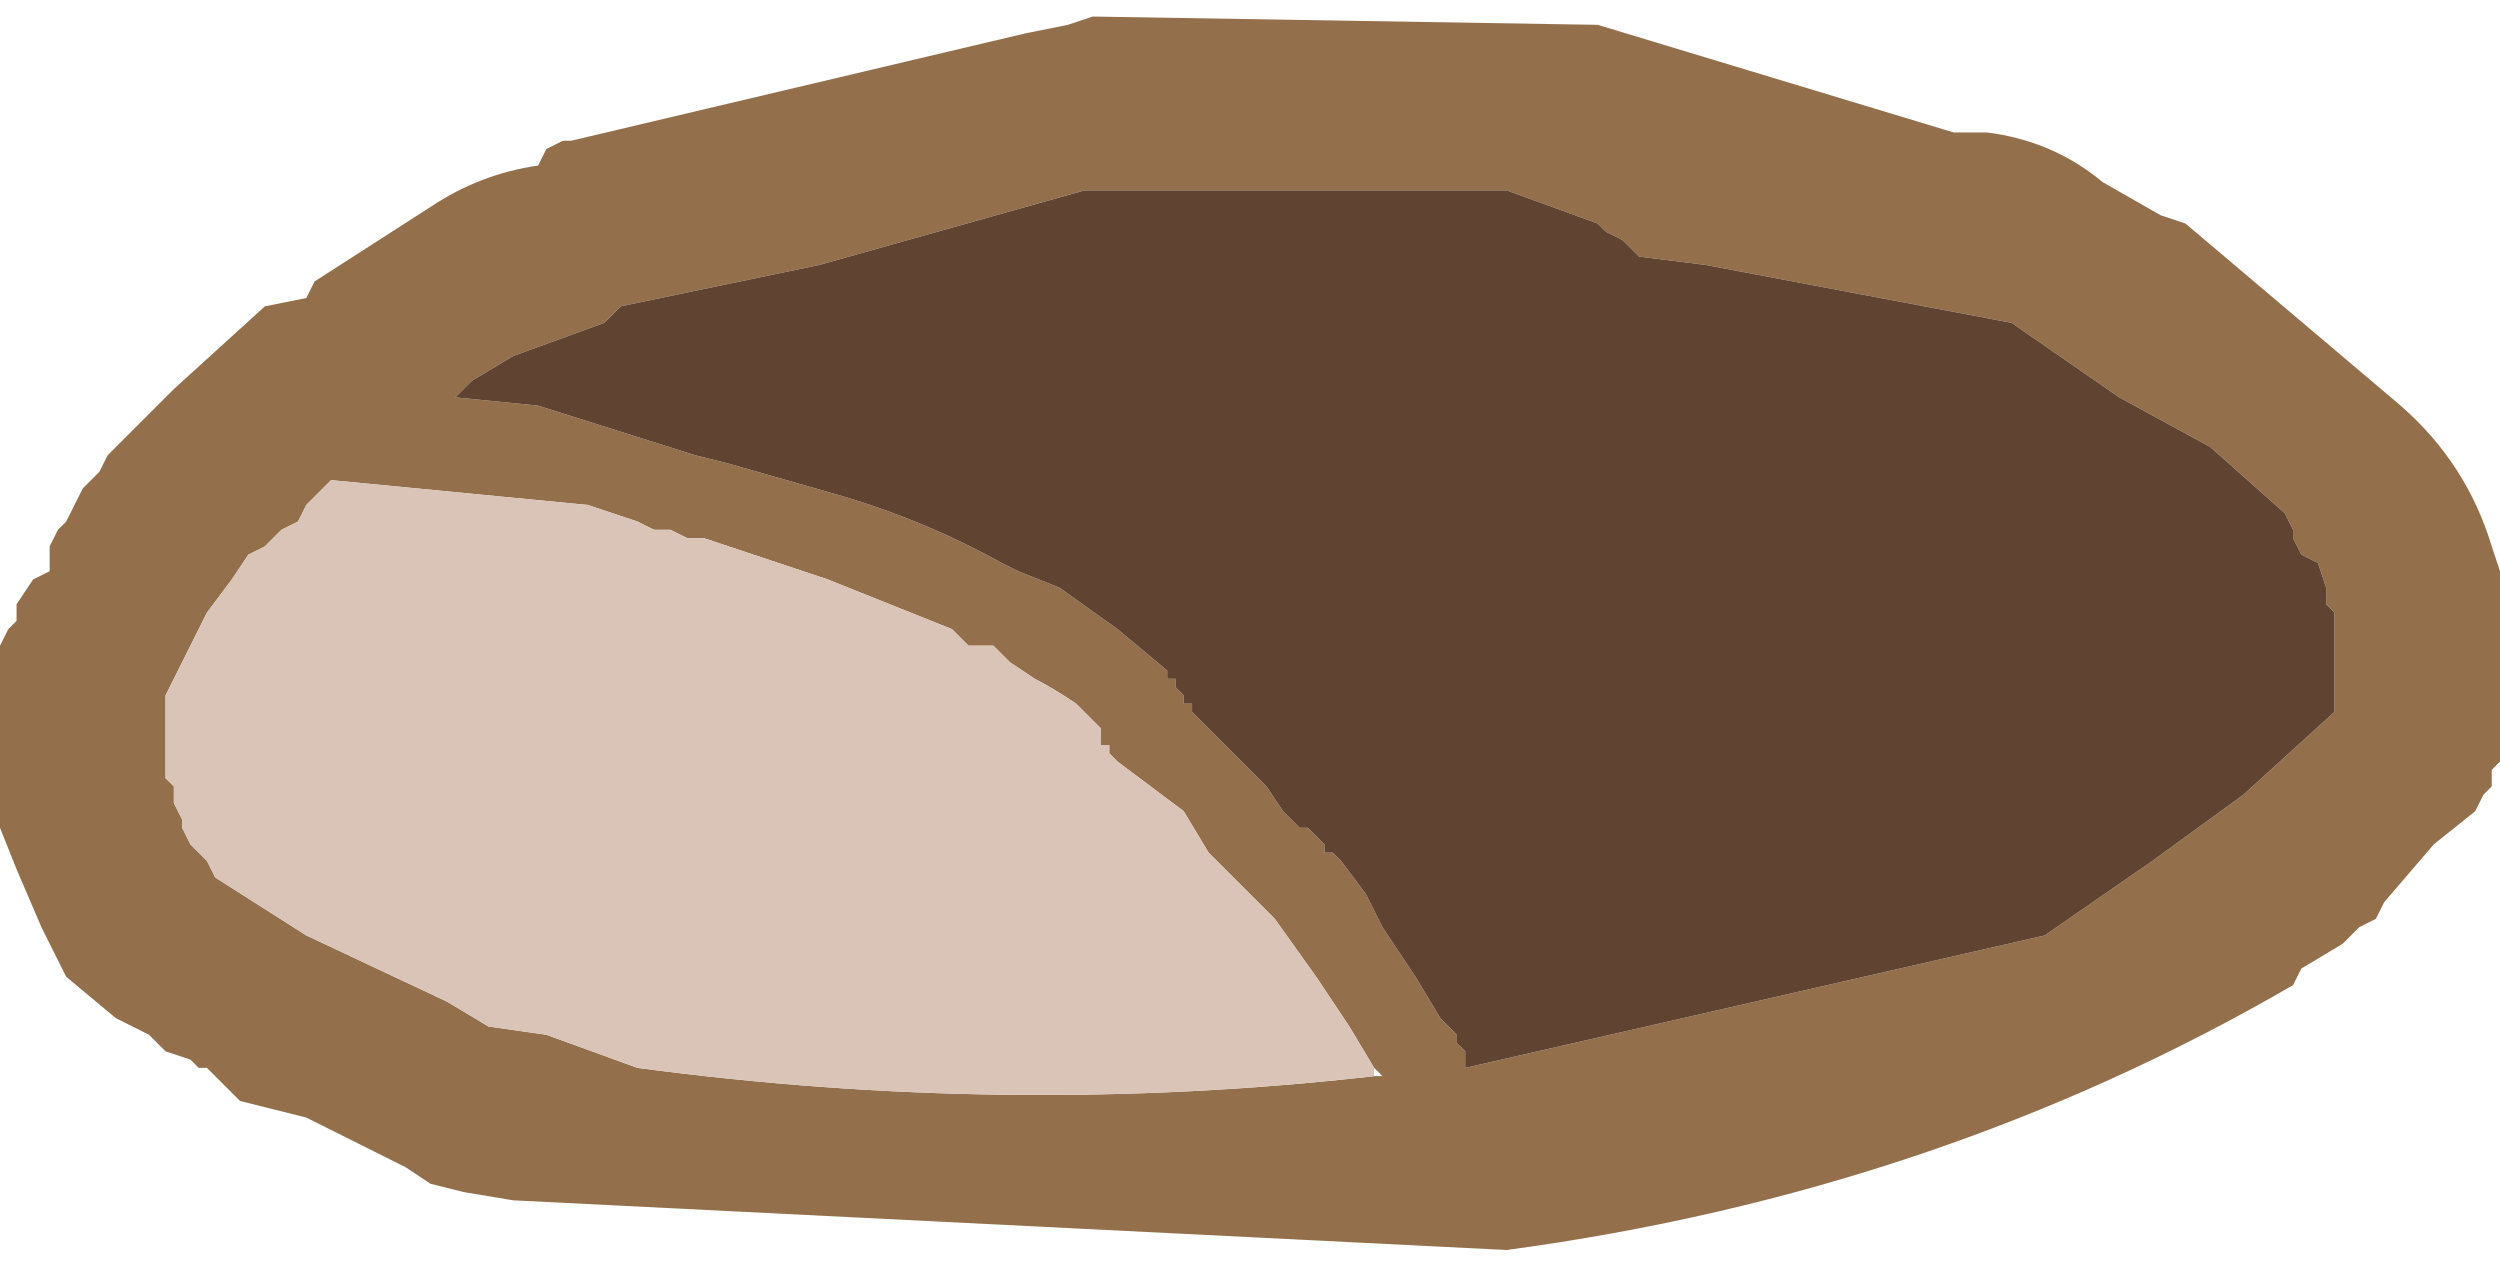
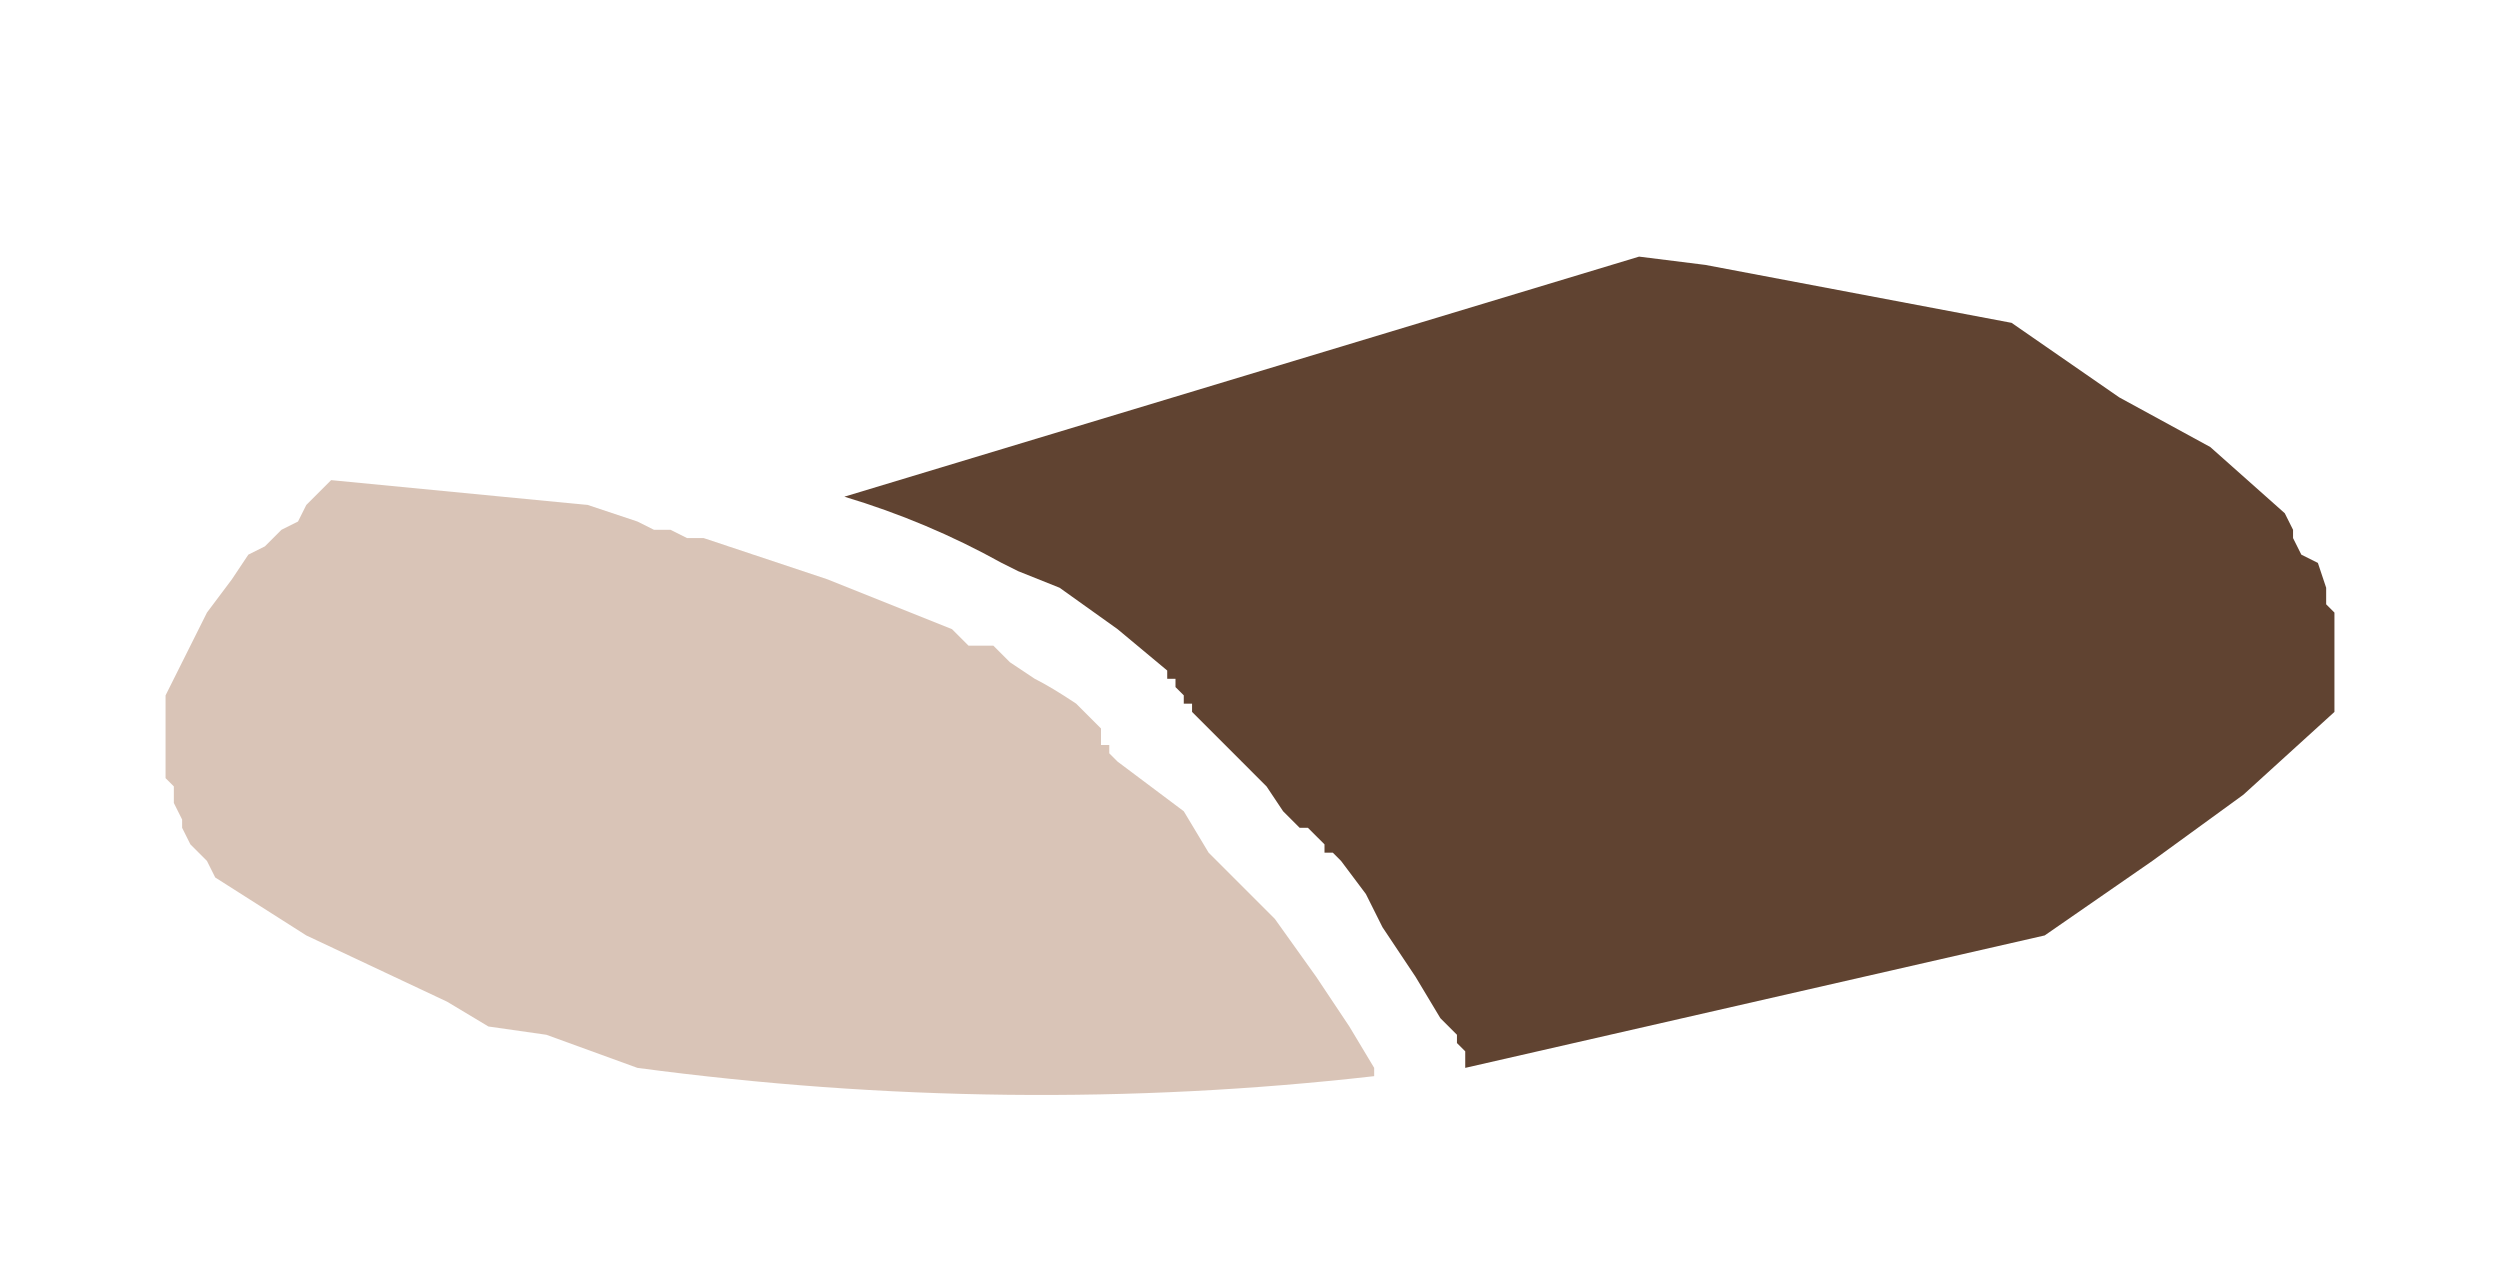
<svg xmlns="http://www.w3.org/2000/svg" height="7.7px" width="15.1px">
  <g transform="matrix(1.0, 0.0, 0.0, 1.0, 19.3, -8.2)">
-     <path d="M-7.3 9.0 Q-6.9 9.05 -6.6 9.3 L-6.25 9.5 -6.1 9.55 -4.8 10.65 Q-4.4 11.0 -4.25 11.5 L-4.2 11.65 -4.2 11.7 -4.2 11.95 -4.2 12.35 -4.2 12.7 -4.2 12.8 -4.25 12.85 -4.25 12.95 -4.3 13.0 -4.35 13.1 -4.6 13.3 -4.9 13.65 -4.95 13.75 -5.05 13.8 -5.15 13.9 -5.4 14.05 -5.45 14.15 Q-7.6 15.4 -10.2 15.75 L-16.2 15.45 -16.5 15.4 -16.7 15.35 -16.85 15.25 -17.45 14.95 -17.85 14.85 -17.95 14.75 -18.05 14.65 -18.1 14.65 -18.15 14.6 -18.3 14.55 -18.4 14.45 -18.6 14.35 -18.9 14.1 -18.95 14.0 -19.05 13.8 -19.2 13.45 -19.3 13.2 -19.3 13.15 -19.3 12.9 -19.3 12.55 -19.3 12.15 -19.3 12.1 -19.25 12.0 -19.2 11.95 -19.2 11.85 -19.1 11.7 -19.0 11.65 -19.0 11.55 -19.0 11.5 -18.95 11.4 -18.9 11.35 -18.85 11.25 -18.8 11.15 -18.75 11.1 -18.7 11.05 -18.65 10.95 -18.25 10.55 -17.7 10.05 -17.45 10.0 -17.4 9.9 -16.7 9.45 Q-16.4 9.25 -16.05 9.2 L-16.0 9.1 -15.9 9.05 -15.85 9.05 -13.1 8.4 -12.85 8.35 -12.7 8.3 -9.65 8.35 -7.5 9.0 -7.3 9.0 M-9.4 9.75 L-9.5 9.65 -9.6 9.6 -9.65 9.55 -10.2 9.35 -12.75 9.35 -14.35 9.8 -15.55 10.05 -15.65 10.15 -16.2 10.35 -16.45 10.5 -16.55 10.6 -16.05 10.65 -15.1 10.95 -14.9 11.0 -14.2 11.2 Q-13.7 11.35 -13.25 11.6 L-13.15 11.65 -12.9 11.75 -12.55 12.0 -12.25 12.25 -12.25 12.3 -12.2 12.3 -12.2 12.35 -12.15 12.4 -12.15 12.45 -12.1 12.45 -12.1 12.5 -12.05 12.55 -11.95 12.65 -11.8 12.8 -11.65 12.95 -11.55 13.1 -11.5 13.15 -11.45 13.2 -11.4 13.2 -11.3 13.3 -11.3 13.35 -11.25 13.35 -11.2 13.4 -11.05 13.6 -10.95 13.8 -10.75 14.1 -10.6 14.35 -10.5 14.45 -10.5 14.5 -10.45 14.55 -10.45 14.65 -6.95 13.85 -6.3 13.4 -5.75 13.0 -5.2 12.5 -5.2 12.4 -5.2 12.35 -5.2 12.2 -5.2 12.15 -5.2 12.05 -5.2 12.0 -5.2 11.9 -5.25 11.85 -5.25 11.75 -5.3 11.6 -5.4 11.55 -5.45 11.45 -5.45 11.4 -5.5 11.3 -5.95 10.9 -6.5 10.6 -7.15 10.15 -9.0 9.8 -9.4 9.75 M-11.0 14.65 L-11.15 14.4 -11.35 14.1 -11.6 13.75 -11.75 13.6 -11.8 13.55 -12.0 13.35 -12.15 13.1 -12.55 12.8 -12.6 12.75 -12.6 12.7 -12.65 12.7 -12.65 12.6 -12.7 12.55 -12.8 12.45 Q-12.95 12.35 -13.05 12.3 L-13.2 12.2 -13.3 12.1 -13.35 12.1 -13.45 12.1 -13.55 12.0 -14.3 11.7 -15.05 11.45 -15.15 11.45 -15.25 11.4 -15.35 11.4 -15.45 11.35 -15.75 11.25 -17.3 11.1 -17.4 11.2 -17.45 11.25 -17.5 11.35 -17.6 11.4 -17.7 11.5 -17.8 11.55 -17.9 11.7 -18.05 11.9 -18.1 12.0 -18.25 12.3 -18.3 12.4 -18.3 12.45 -18.3 12.55 -18.3 12.7 -18.3 12.75 -18.3 12.85 -18.3 12.9 -18.25 12.95 -18.25 13.05 -18.2 13.15 -18.2 13.2 -18.15 13.3 -18.1 13.35 -18.05 13.4 -18.0 13.5 -17.45 13.85 -16.6 14.25 -16.35 14.4 -16.0 14.45 -15.45 14.65 Q-13.2 14.95 -11.0 14.7 L-10.95 14.7 -11.0 14.65" fill="#946f4b" fill-rule="evenodd" stroke="none" />
    <path d="M-11.0 14.7 Q-13.2 14.95 -15.45 14.65 L-16.0 14.45 -16.35 14.4 -16.6 14.25 -17.45 13.85 -18.0 13.5 -18.05 13.4 -18.1 13.35 -18.15 13.3 -18.2 13.2 -18.2 13.15 -18.25 13.05 -18.25 12.95 -18.3 12.9 -18.3 12.85 -18.3 12.75 -18.3 12.7 -18.3 12.55 -18.3 12.45 -18.3 12.4 -18.25 12.3 -18.1 12.0 -18.05 11.9 -17.9 11.7 -17.8 11.55 -17.7 11.5 -17.6 11.4 -17.5 11.35 -17.45 11.25 -17.4 11.2 -17.3 11.1 -15.75 11.25 -15.45 11.35 -15.35 11.4 -15.25 11.4 -15.15 11.45 -15.05 11.45 -14.3 11.7 -13.55 12.0 -13.45 12.1 -13.35 12.1 -13.3 12.1 -13.2 12.2 -13.05 12.3 Q-12.95 12.35 -12.8 12.45 L-12.7 12.55 -12.65 12.6 -12.65 12.7 -12.6 12.7 -12.6 12.75 -12.55 12.8 -12.15 13.1 -12.0 13.35 -11.8 13.55 -11.75 13.6 -11.6 13.75 -11.35 14.1 -11.15 14.4 -11.0 14.65 -11.0 14.7" fill="#d9c4b7" fill-rule="evenodd" stroke="none" />
-     <path d="M-9.4 9.75 L-9.0 9.8 -7.15 10.15 -6.5 10.6 -5.95 10.9 -5.5 11.3 -5.45 11.4 -5.45 11.45 -5.4 11.55 -5.3 11.6 -5.25 11.75 -5.25 11.85 -5.2 11.9 -5.2 12.0 -5.2 12.05 -5.2 12.15 -5.2 12.2 -5.2 12.35 -5.2 12.4 -5.2 12.5 -5.75 13.0 -6.3 13.4 -6.95 13.85 -10.45 14.65 -10.45 14.55 -10.5 14.5 -10.5 14.45 -10.6 14.35 -10.75 14.1 -10.95 13.8 -11.05 13.6 -11.2 13.4 -11.25 13.35 -11.3 13.35 -11.3 13.3 -11.4 13.2 -11.45 13.2 -11.5 13.15 -11.55 13.1 -11.65 12.95 -11.8 12.8 -11.95 12.65 -12.05 12.55 -12.1 12.5 -12.1 12.45 -12.15 12.45 -12.15 12.4 -12.2 12.35 -12.2 12.3 -12.25 12.3 -12.25 12.25 -12.55 12.0 -12.9 11.75 -13.15 11.65 -13.25 11.6 Q-13.7 11.35 -14.2 11.2 L-14.9 11.0 -15.1 10.95 -16.05 10.65 -16.55 10.6 -16.45 10.5 -16.2 10.35 -15.65 10.15 -15.55 10.05 -14.35 9.8 -12.75 9.35 -10.2 9.35 -9.65 9.55 -9.6 9.6 -9.5 9.65 -9.4 9.75" fill="#604331" fill-rule="evenodd" stroke="none" />
+     <path d="M-9.4 9.75 L-9.0 9.8 -7.15 10.15 -6.5 10.6 -5.95 10.9 -5.5 11.3 -5.45 11.4 -5.45 11.45 -5.4 11.55 -5.3 11.6 -5.25 11.75 -5.25 11.85 -5.2 11.9 -5.2 12.0 -5.2 12.05 -5.2 12.15 -5.2 12.2 -5.2 12.35 -5.2 12.4 -5.2 12.5 -5.75 13.0 -6.3 13.4 -6.95 13.85 -10.45 14.65 -10.45 14.55 -10.5 14.5 -10.5 14.45 -10.6 14.35 -10.75 14.1 -10.95 13.8 -11.05 13.6 -11.2 13.4 -11.25 13.35 -11.3 13.35 -11.3 13.3 -11.4 13.2 -11.45 13.2 -11.5 13.15 -11.55 13.1 -11.65 12.95 -11.8 12.8 -11.95 12.65 -12.05 12.55 -12.1 12.5 -12.1 12.45 -12.15 12.45 -12.15 12.4 -12.2 12.35 -12.2 12.3 -12.25 12.3 -12.25 12.25 -12.55 12.0 -12.9 11.75 -13.15 11.65 -13.25 11.6 Q-13.7 11.35 -14.2 11.2 " fill="#604331" fill-rule="evenodd" stroke="none" />
  </g>
</svg>